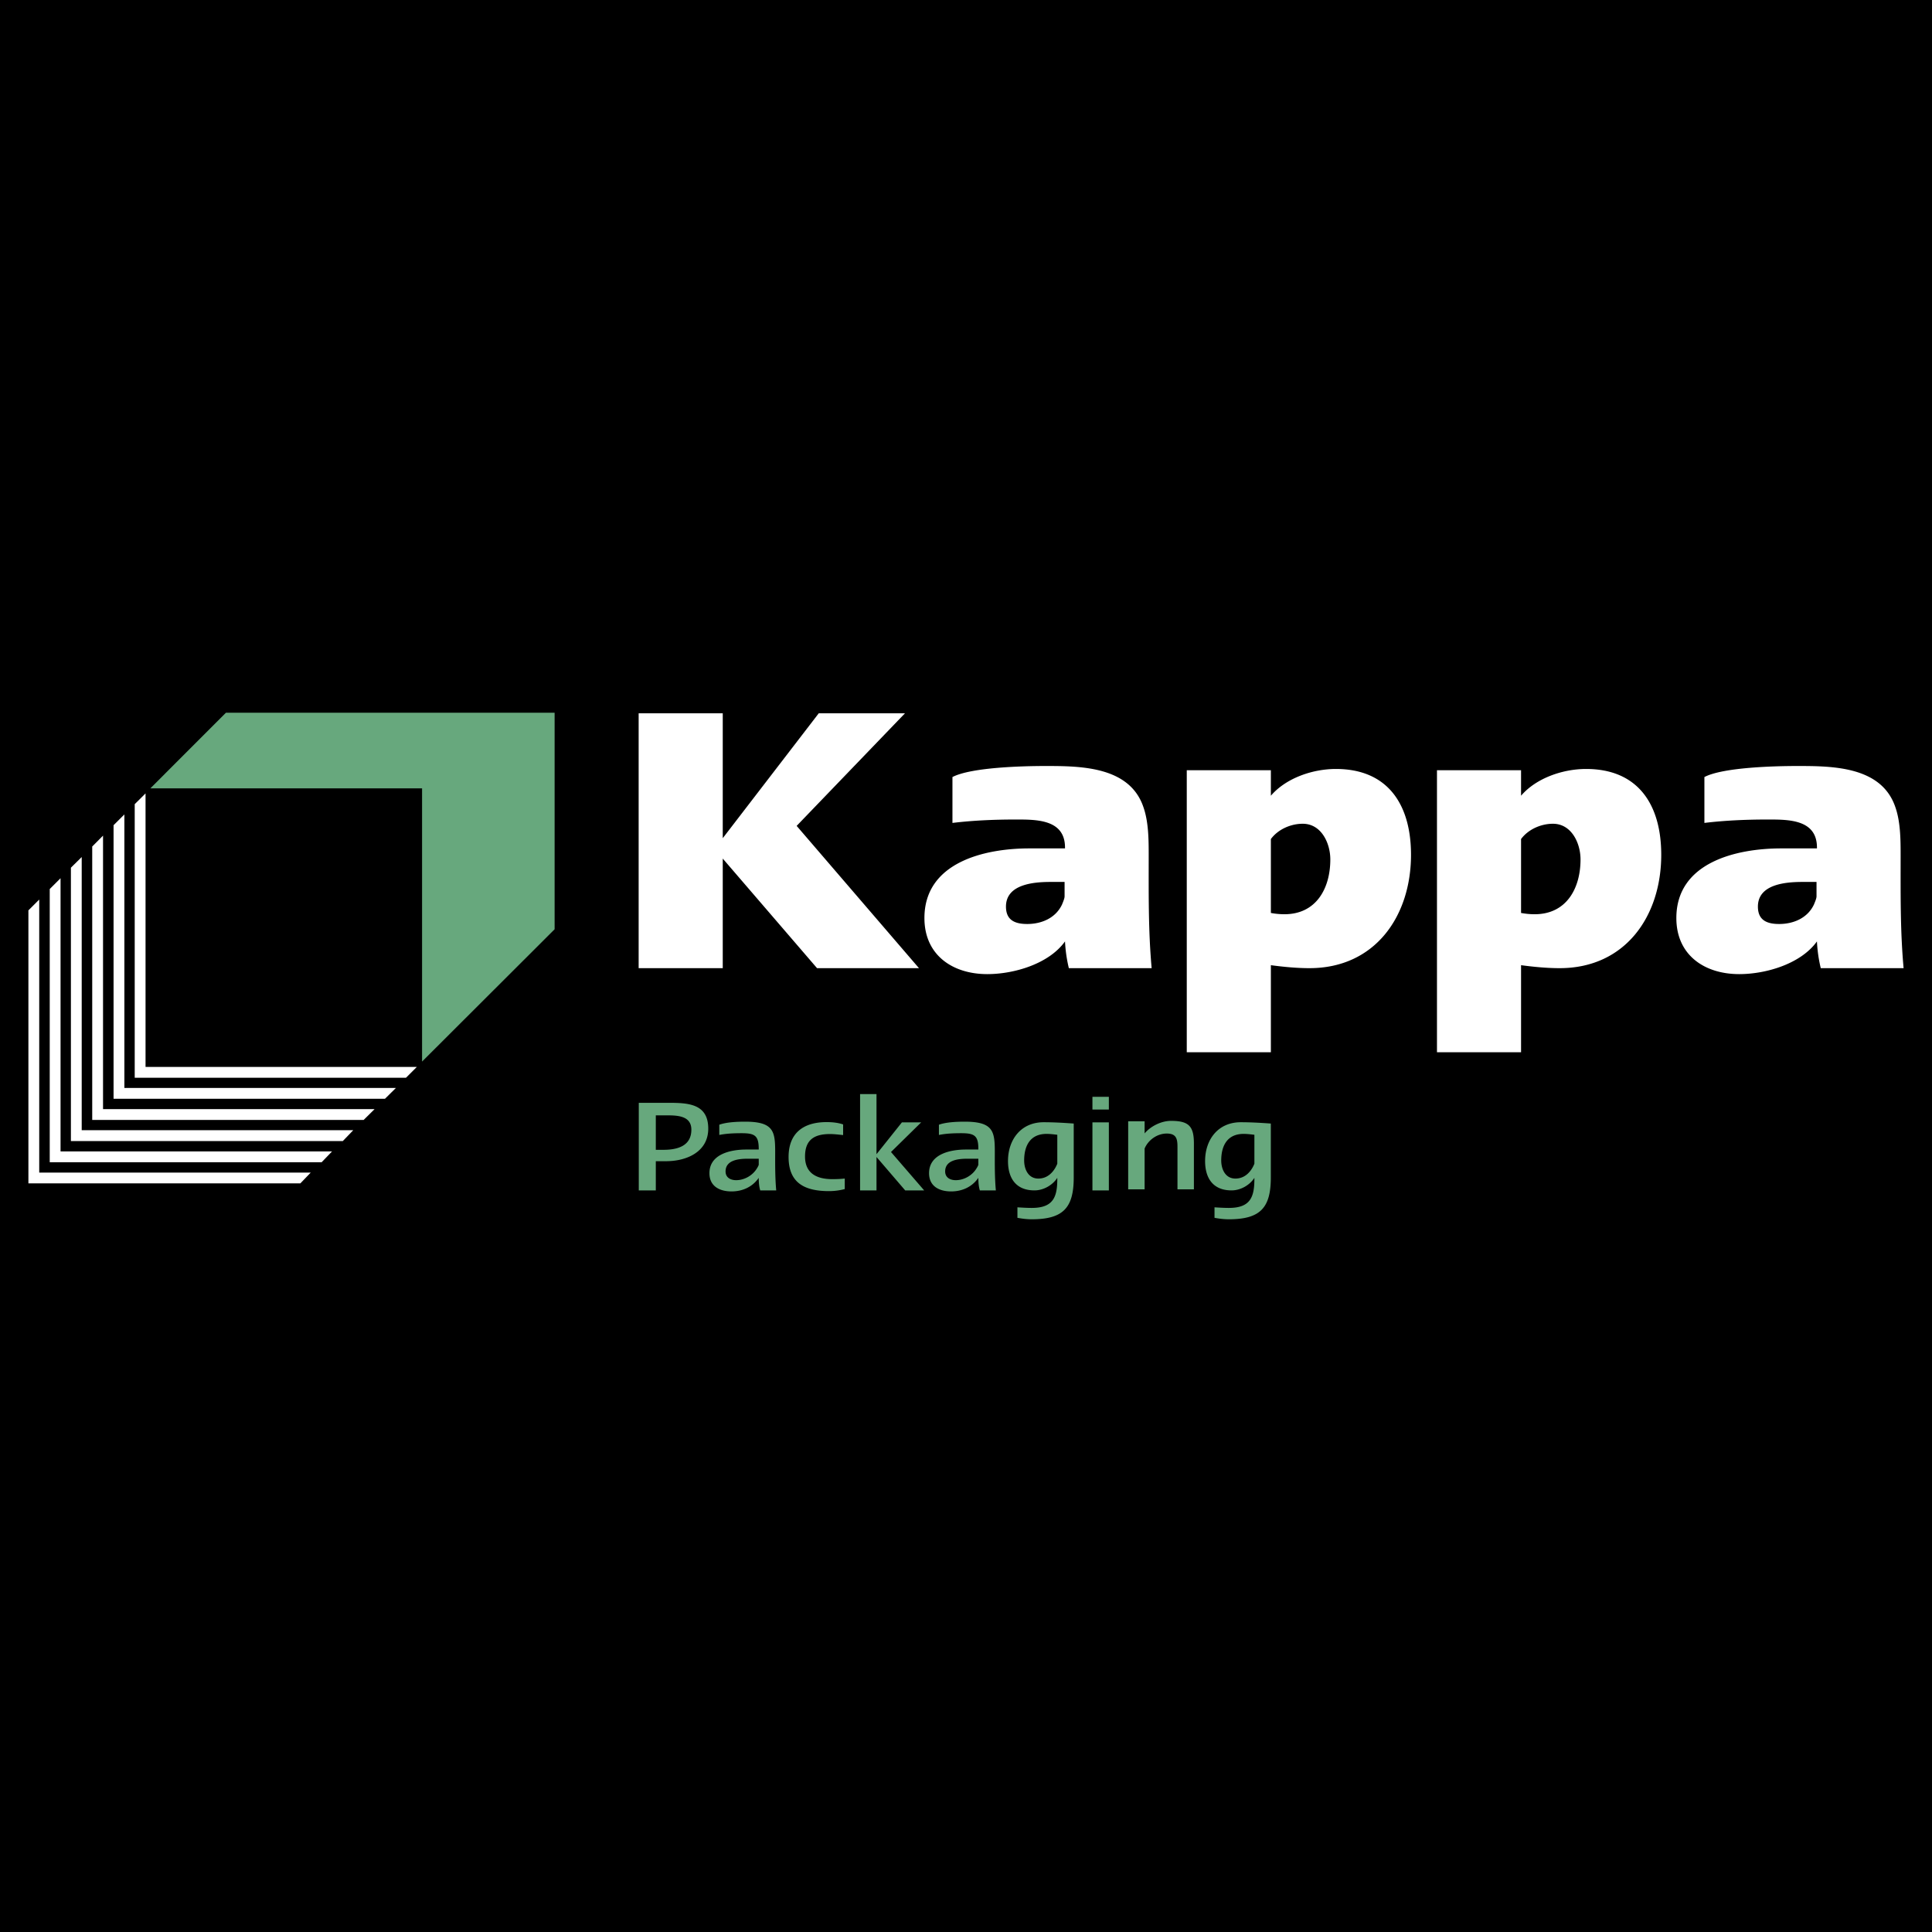
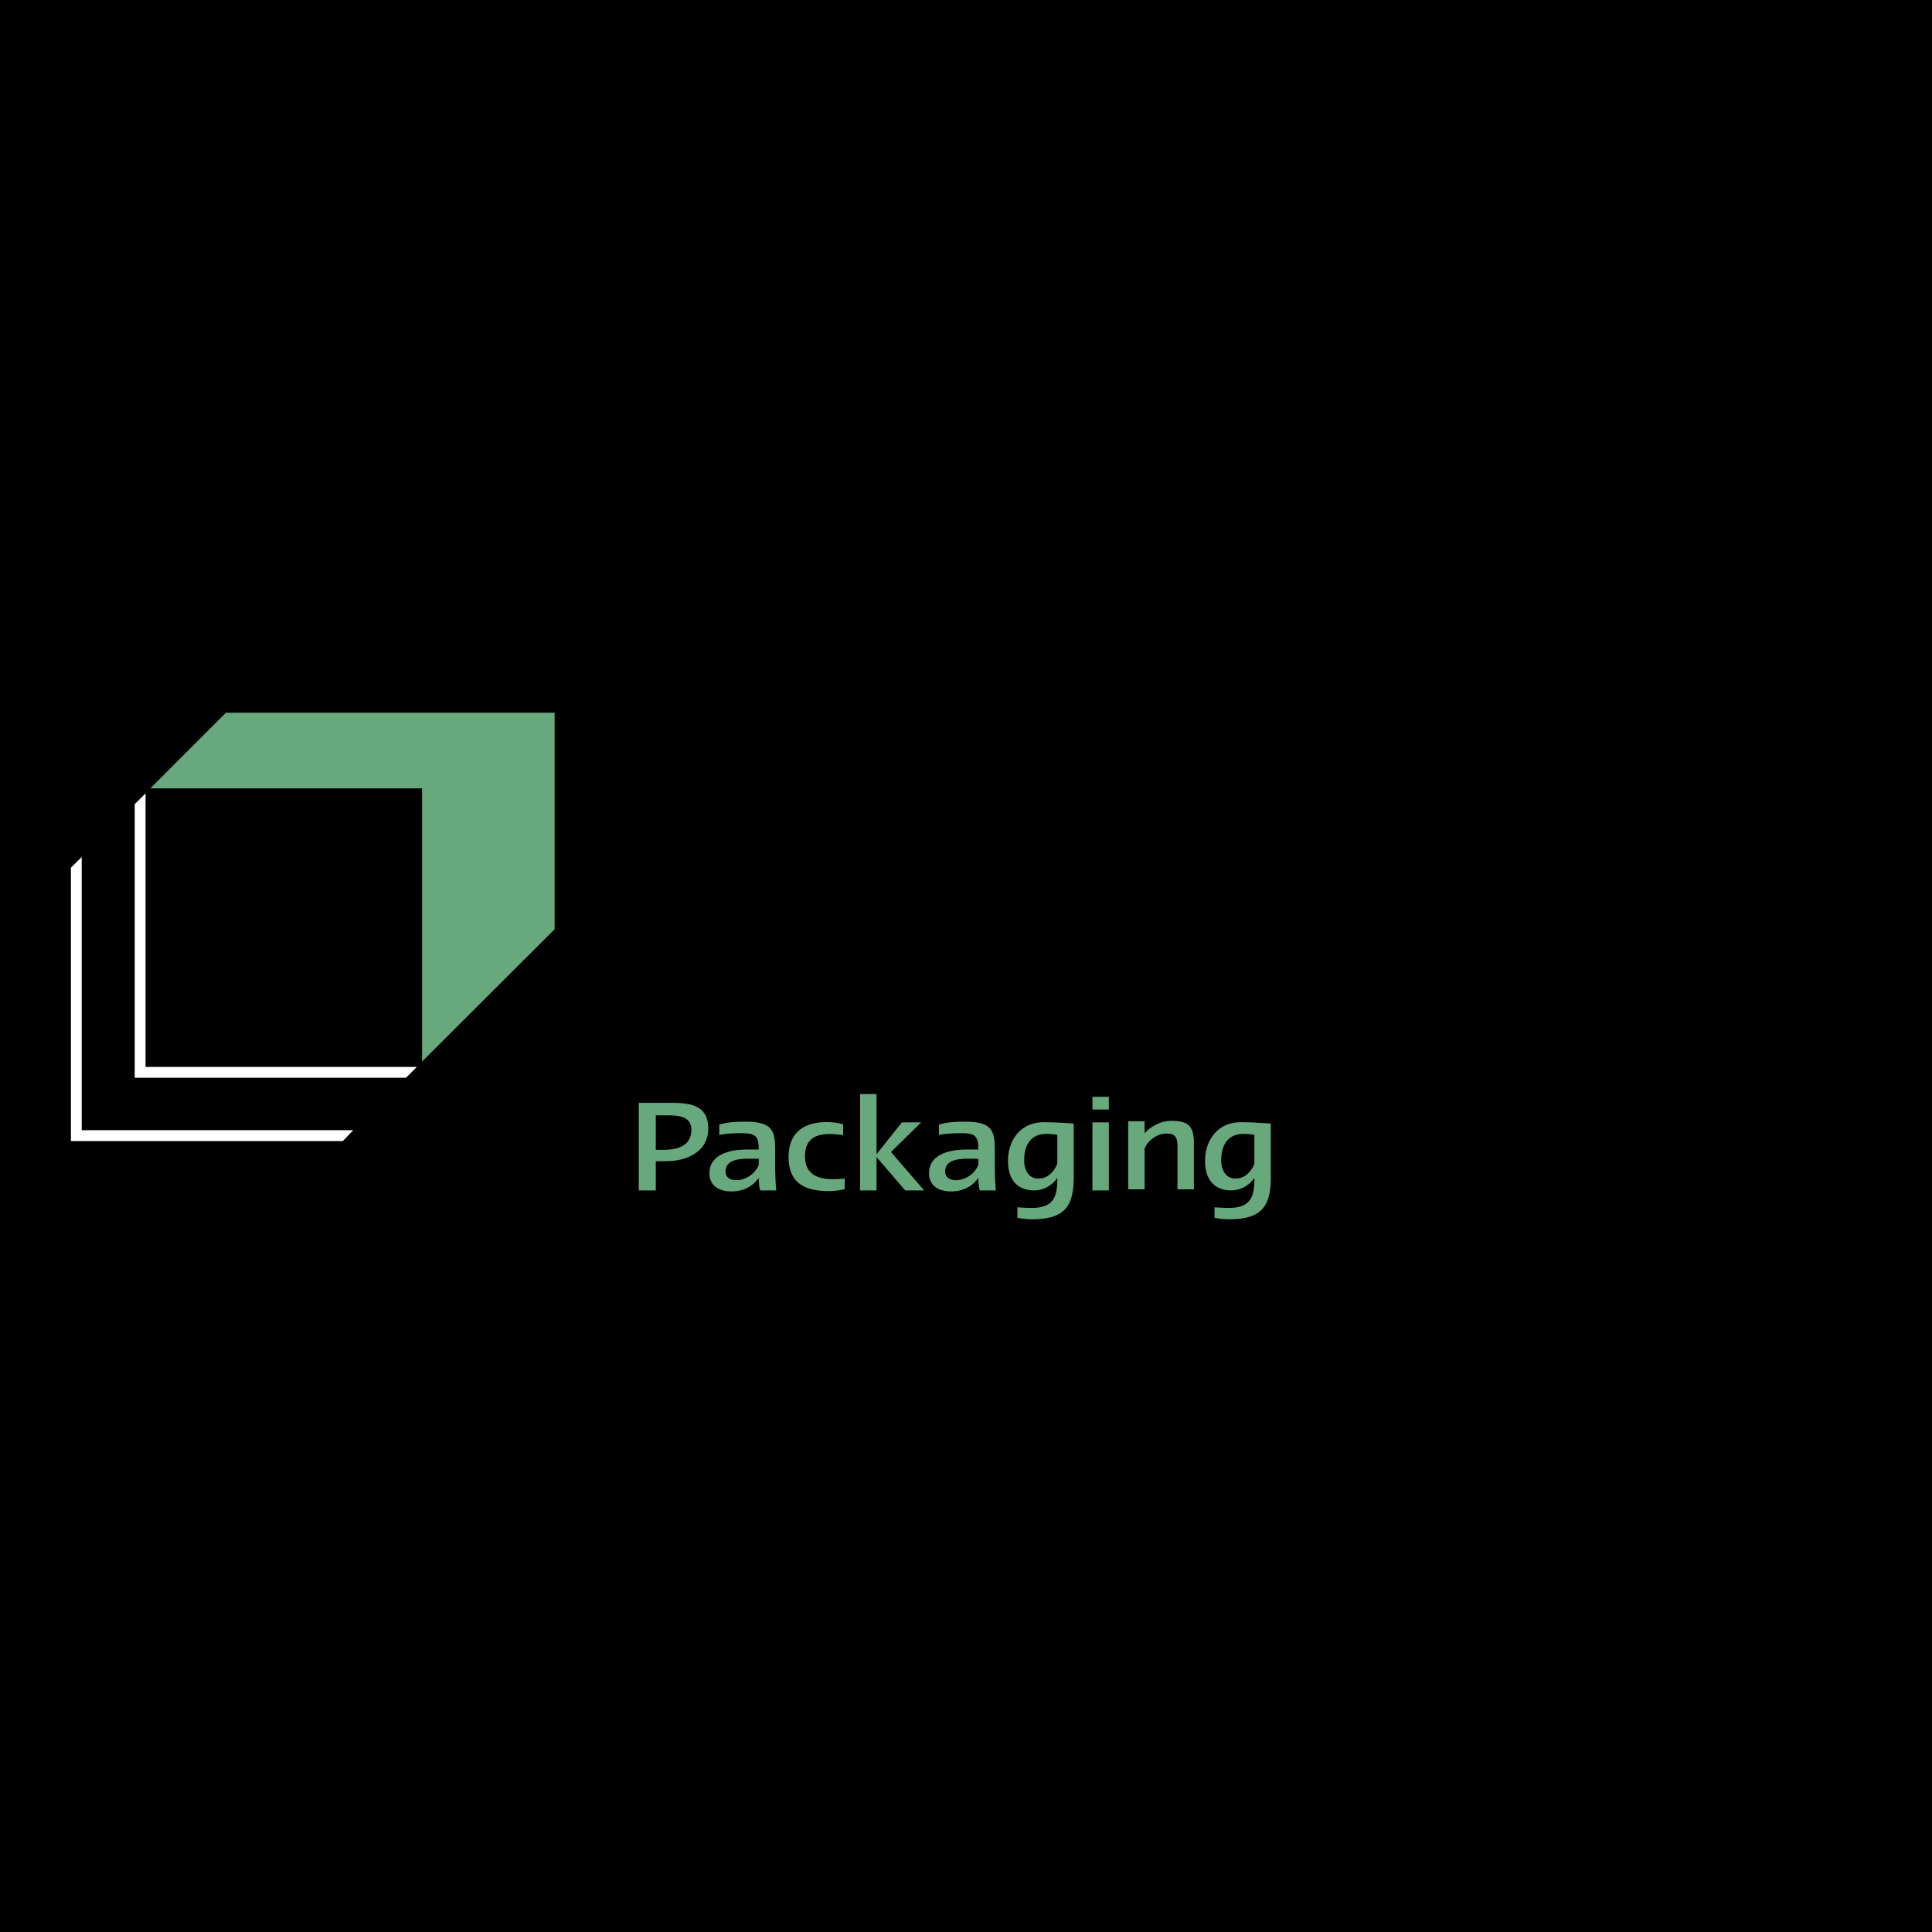
<svg xmlns="http://www.w3.org/2000/svg" width="2500" height="2500" viewBox="0 0 192.756 192.756">
  <g fill-rule="evenodd" clip-rule="evenodd">
    <path d="M0 0h192.756v192.756H0V0z" />
-     <path fill="#fff" d="M39.499 108.547h-27.09V81.256l-1.079 1.075v27.294h27.079l1.09-1.078z" />
-     <path fill="#fff" d="M37.371 110.658H10.28V83.37l-1.079 1.088v27.278h27.081l1.089-1.078z" />
    <path fill="#fff" d="M35.243 112.762H8.152V85.507L7.074 86.57v27.272h27.129l1.04-1.08z" />
-     <path fill="#fff" d="M33.13 114.875H6.041V87.62l-1.079 1.077v27.258h27.129l1.039-1.08z" />
-     <path fill="#fff" d="M31.002 116.988H3.914v-27.24l-1.08 1.079v27.239h27.13l1.038-1.078z" />
    <path fill="#fff" d="M41.585 106.449H14.521v-27.29l-1.08 1.073v27.295h27.065l1.079-1.078z" />
    <path fill="#67a87d" d="M42.11 105.914V78.655H15l7.542-7.548h32.792v21.606L42.11 105.914zM66.458 115.852H65.43v2.914h-1.699v-8.738h2.937c1.997 0 3.994.088 3.994 2.578 0 2.3-2.132 3.246-4.204 3.246zm.075-4.573H65.43v3.438h.76c1.401 0 2.787-.379 2.787-2.01 0-1.383-1.386-1.428-2.444-1.428zM75.848 118.766c-.119-.408-.149-.83-.149-1.252-.626.904-1.61 1.354-2.713 1.354-1.206 0-2.205-.523-2.205-1.82 0-1.908 2.116-2.359 3.681-2.359h1.237v-.059c0-1.324-.388-1.57-1.699-1.57-.745 0-1.506.027-2.236.174v-1.02c.701-.262 1.819-.305 2.579-.305 3.188 0 2.995 1.221 2.995 3.814 0 1.018.015 2.039.105 3.043h-1.595zm-.149-3.161h-1.073c-.894 0-2.236.117-2.236 1.268 0 .611.491.873 1.059.873.833 0 1.654-.48 2.072-1.18.044-.059.179-.305.179-.365v-.596h-.001zM82.717 118.838c-2.43 0-4.04-.801-4.04-3.406 0-2.373 1.461-3.48 3.801-3.48.537 0 1.133.057 1.641.232v1.062c-.433-.043-.88-.102-1.312-.102-1.595 0-2.489.596-2.489 2.242 0 1.676 1.163 2.258 2.712 2.258.417 0 .835-.014 1.252-.059v1.049a6.282 6.282 0 0 1-1.565.204zM90.311 118.766l-2.862-3.334v3.334H85.81v-9.612h1.639v6l2.534-3.175h1.923l-3.011 2.957 3.309 3.83h-1.893zM97.758 118.766c-.119-.408-.148-.83-.148-1.252-.626.904-1.61 1.354-2.713 1.354-1.206 0-2.205-.523-2.205-1.82 0-1.908 2.116-2.359 3.681-2.359h1.238v-.059c0-1.324-.389-1.57-1.699-1.57-.745 0-1.505.027-2.236.174v-1.02c.701-.262 1.819-.305 2.579-.305 3.189 0 2.996 1.221 2.996 3.814 0 1.018.014 2.039.105 3.043h-1.598zm-.149-3.161h-1.074c-.895 0-2.236.117-2.236 1.268 0 .611.493.873 1.059.873.833 0 1.655-.48 2.071-1.18.045-.059.18-.305.18-.365v-.596zM102.939 121.648c-.477 0-.953-.057-1.43-.146v-1.047c.477.029.953.059 1.43.059 2.176 0 2.564-1.107 2.547-3-.477.742-1.385 1.252-2.279 1.252-1.863 0-2.639-1.238-2.639-2.928 0-2.111 1.268-3.873 3.564-3.873.998 0 1.996.059 2.994.131v5.375c.001 3.027-1.042 4.177-4.187 4.177zm2.547-8.431c-.355-.043-.713-.088-1.072-.088-1.652 0-2.234 1.209-2.234 2.652 0 .857.402 1.805 1.416 1.805.818 0 1.4-.51 1.758-1.193.029-.059.133-.264.133-.307v-2.869h-.001zM108.992 109.43h1.639v1.268h-1.639v-1.268zm0 2.549h1.639v6.787h-1.639v-6.787zM117.477 118.658v-4.238c0-.801-.119-1.326-1.072-1.326-.85 0-1.654.512-2.072 1.225-.029.043-.135.248-.135.291v4.049h-1.639v-6.787h1.639v1.209c.611-.729 1.67-1.252 2.639-1.252 1.773 0 2.279.539 2.279 2.256v4.574h-1.639v-.001zM122.602 121.648c-.477 0-.953-.057-1.43-.146v-1.047c.477.029.953.059 1.43.059 2.178 0 2.564-1.107 2.549-3-.477.742-1.387 1.252-2.279 1.252-1.863 0-2.639-1.238-2.639-2.928 0-2.111 1.268-3.873 3.562-3.873.998 0 1.996.059 2.996.131v5.375c0 3.027-1.043 4.177-4.189 4.177zm2.548-8.431c-.357-.043-.713-.088-1.072-.088-1.654 0-2.236 1.209-2.236 2.652 0 .857.402 1.805 1.416 1.805.82 0 1.402-.51 1.76-1.193.029-.059.133-.264.133-.307v-2.869h-.001z" />
-     <path d="M106.639 96.594a14.42 14.42 0 0 1-.383-2.669c-1.609 2.245-5.086 3.263-7.754 3.263-3.476 0-6.272-1.907-6.272-5.593 0-5.552 5.975-6.95 10.467-6.95h3.559v-.085c0-2.797-2.797-2.797-4.873-2.797-2.119 0-4.238.085-6.357.34v-4.577c1.865-.974 7.035-1.102 9.281-1.102 3.561 0 8.434.043 9.789 4.153.51 1.483.51 3.305.51 4.831 0 3.729-.043 7.458.295 11.187h-8.262v-.001zm-.426-8.603h-1.398c-1.65 0-4.449.212-4.449 2.459 0 1.356.891 1.737 2.119 1.737 1.441 0 2.84-.593 3.477-1.95.084-.212.252-.593.252-.805v-1.441h-.001zM130.65 96.594c-1.271 0-2.584-.127-3.855-.297v8.688h-8.391V76.847h8.391v2.543c1.525-1.781 4.193-2.67 6.484-2.67 5.295 0 7.498 3.688 7.498 8.56 0 6.144-3.601 11.314-10.127 11.314zm-.677-14.408c-1.188 0-2.457.55-3.178 1.526v7.374a7.39 7.39 0 0 0 1.355.127c3.178 0 4.576-2.585 4.576-5.467.001-1.61-.888-3.56-2.753-3.56zM155.613 96.594c-1.271 0-2.584-.127-3.857-.297v8.688h-8.389V76.847h8.389v2.543c1.525-1.781 4.197-2.67 6.484-2.67 5.299 0 7.502 3.688 7.502 8.56 0 6.144-3.601 11.314-10.129 11.314zm-.677-14.408c-1.186 0-2.459.55-3.18 1.526v7.374c.467.084.893.127 1.357.127 3.178 0 4.576-2.585 4.576-5.467 0-1.61-.89-3.56-2.753-3.56zM181.658 96.594a14.249 14.249 0 0 1-.381-2.669c-1.611 2.245-5.086 3.263-7.756 3.263-3.475 0-6.271-1.907-6.271-5.593 0-5.552 5.975-6.95 10.467-6.95h3.561v-.085c0-2.797-2.799-2.797-4.875-2.797-2.117 0-4.236.085-6.355.34v-4.577c1.863-.974 7.033-1.102 9.281-1.102 3.559 0 8.432.043 9.787 4.153.51 1.483.51 3.305.51 4.831 0 3.729-.043 7.458.297 11.187h-8.265v-.001zm-.424-8.603h-1.398c-1.654 0-4.449.212-4.449 2.459 0 1.356.889 1.737 2.117 1.737 1.441 0 2.84-.593 3.477-1.95.084-.212.254-.593.254-.805v-1.441h-.001zM81.517 96.594L72.109 85.66v10.934h-8.391V71.167h8.391v12.46l9.577-12.46h8.603L79.482 82.398l12.205 14.196h-10.17z" fill="#fff" />
  </g>
</svg>